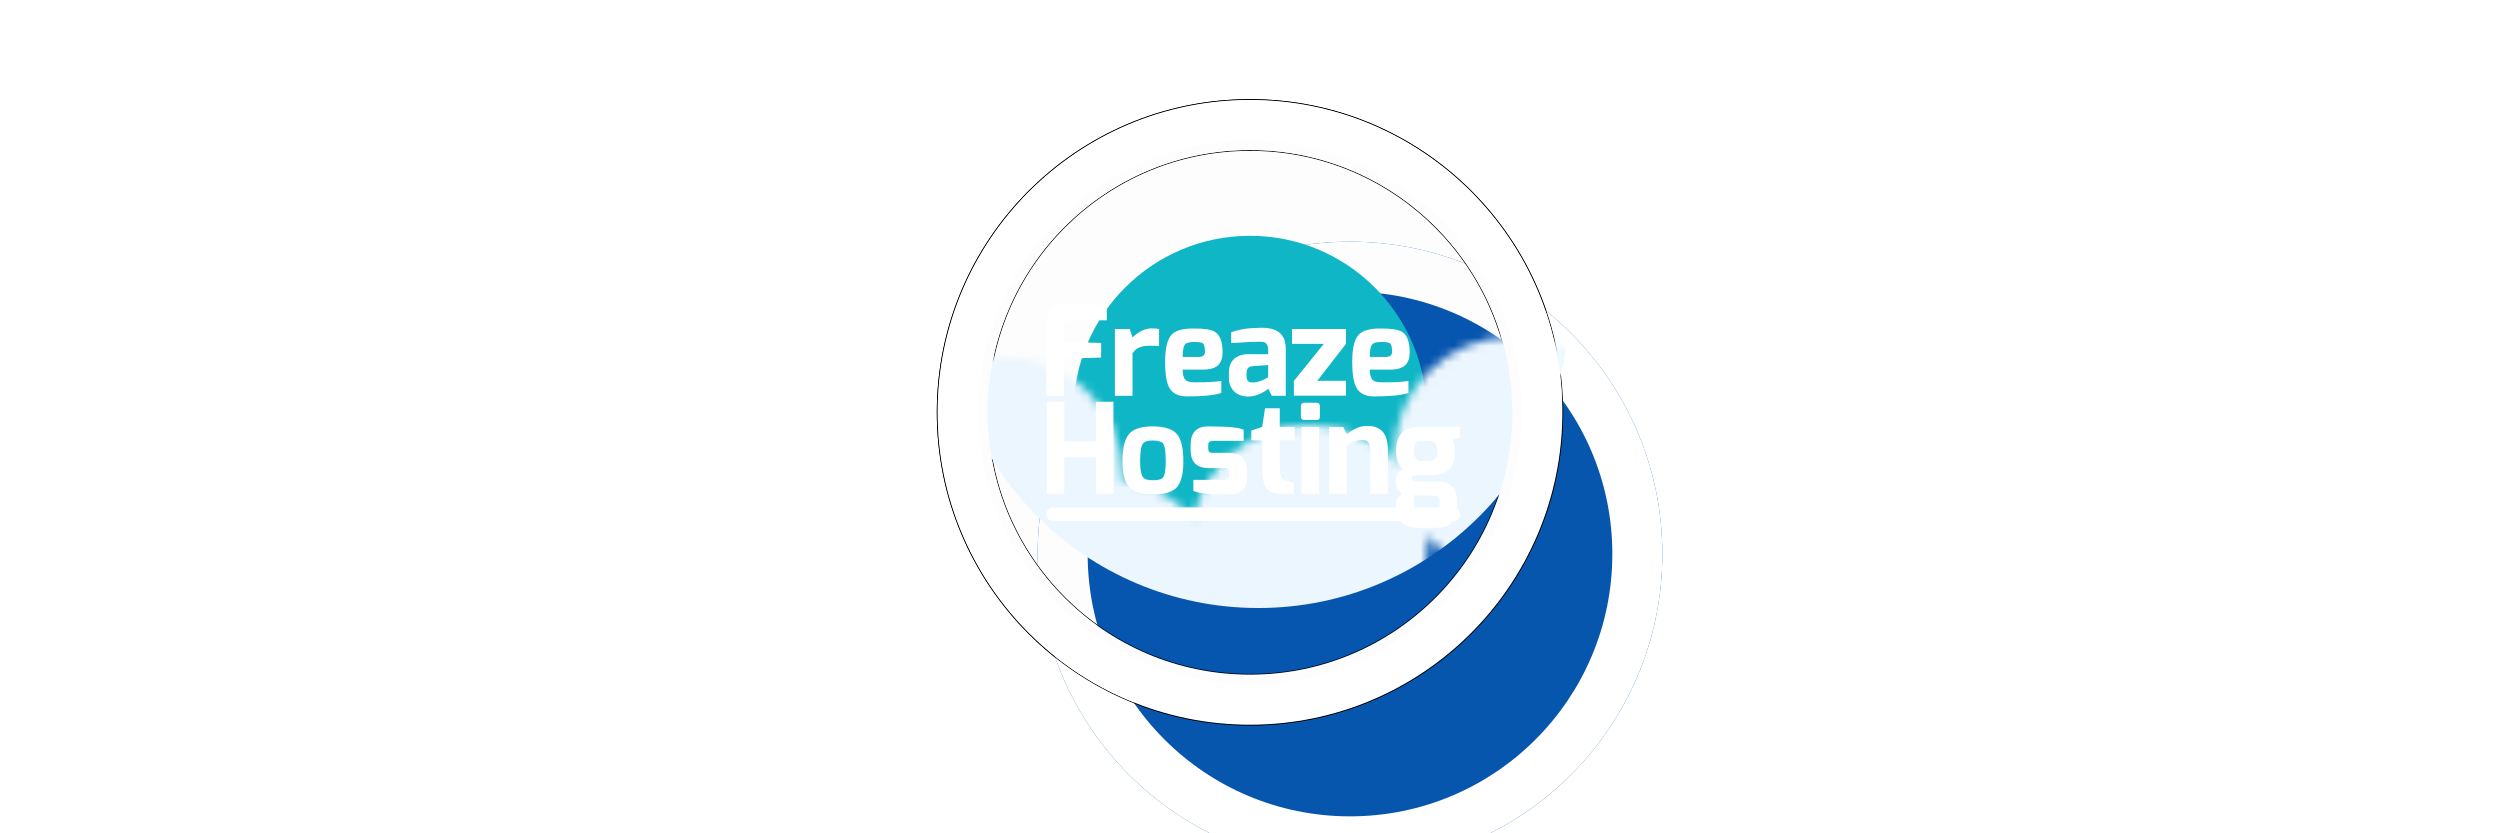
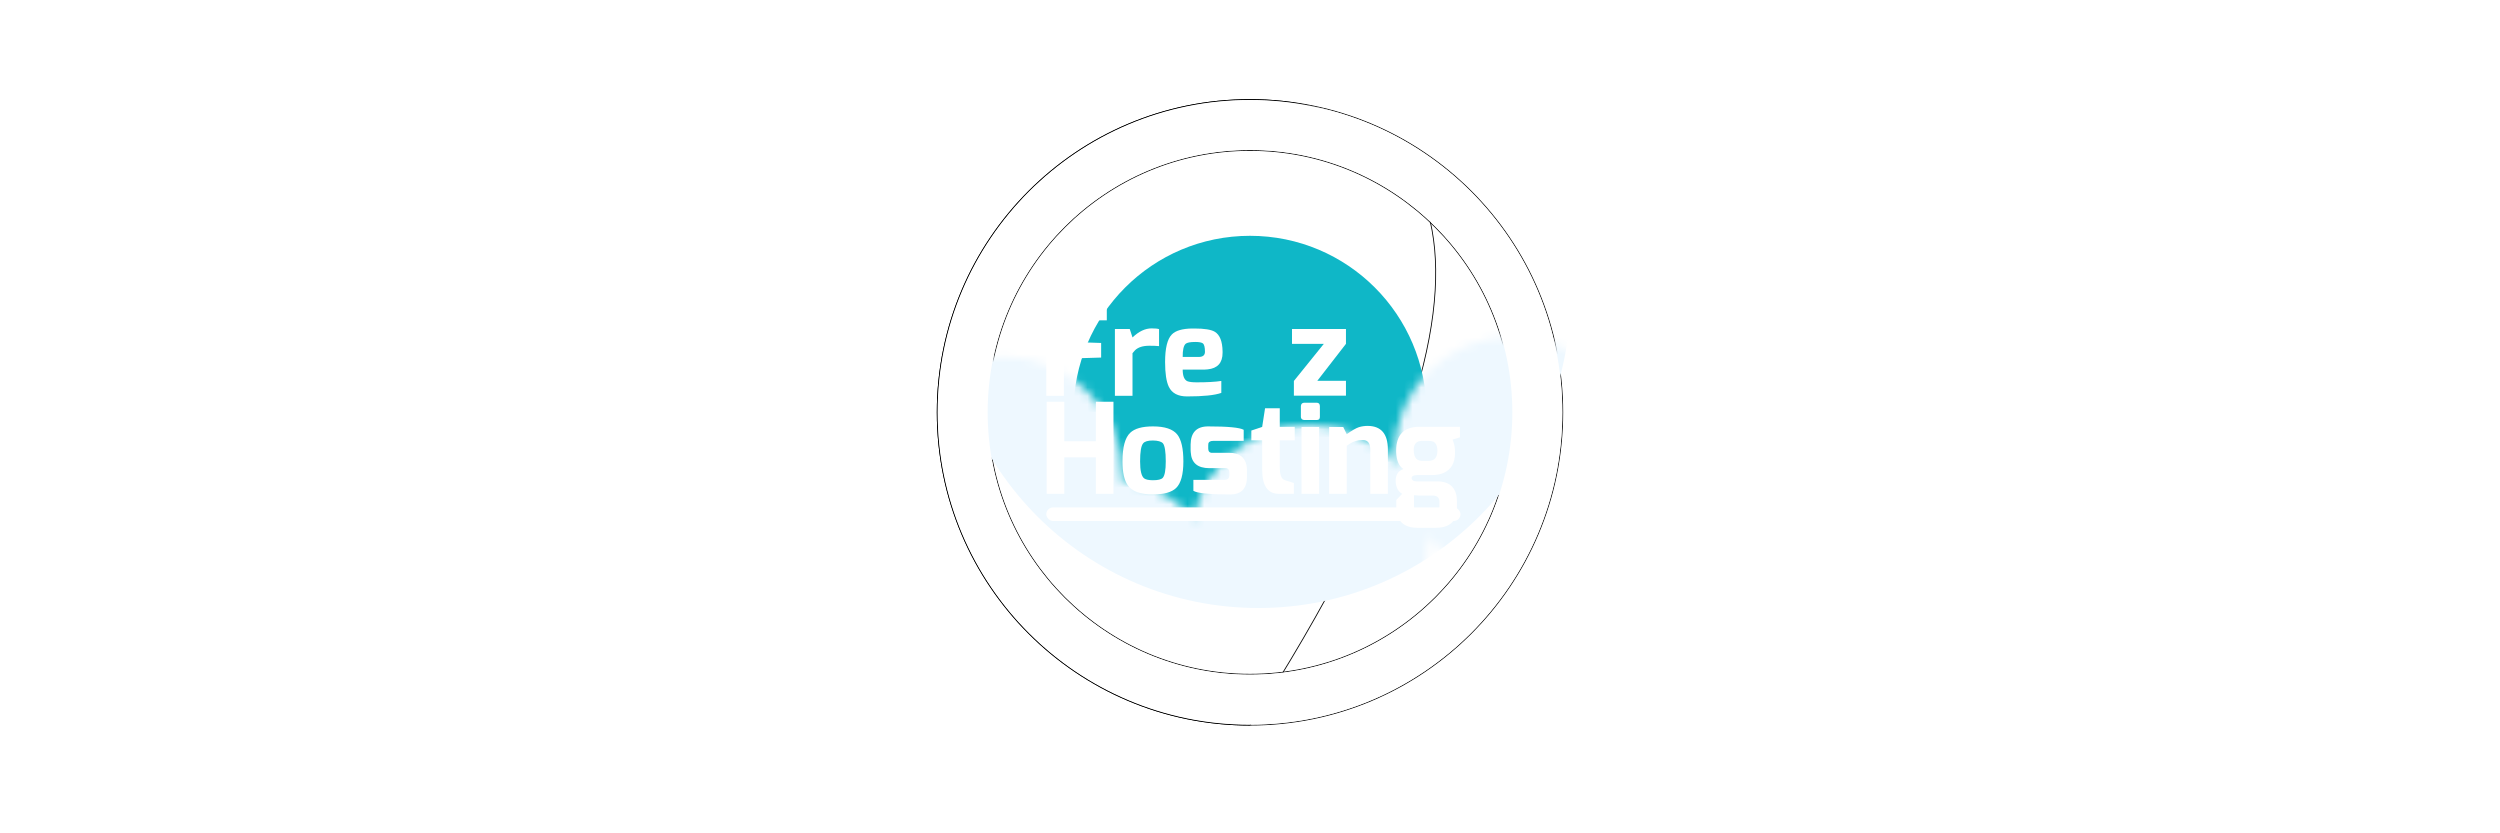
<svg xmlns="http://www.w3.org/2000/svg" width="300" height="100" viewBox="0 0 300 100" fill="none">
  <g filter="url(#filter0_i_569_488)">
-     <path d="M187.481 49.481C187.481 70.182 170.7 86.963 150 86.963C129.299 86.963 112.518 70.182 112.518 49.481C112.518 28.781 129.299 12 150 12C170.7 12 187.481 28.781 187.481 49.481Z" fill="#0656AE" />
-   </g>
-   <path d="M150 87.013C170.728 87.013 187.531 70.21 187.531 49.481C187.531 28.753 170.728 11.95 150 11.95C129.271 11.95 112.468 28.753 112.468 49.481C112.468 70.21 129.271 87.013 150 87.013Z" stroke="black" stroke-width="0.1" />
+     </g>
+   <path d="M150 87.013C187.531 28.753 170.728 11.95 150 11.95C129.271 11.95 112.468 28.753 112.468 49.481C112.468 70.21 129.271 87.013 150 87.013Z" stroke="black" stroke-width="0.1" />
  <g filter="url(#filter1_i_569_488)">
-     <path fill-rule="evenodd" clip-rule="evenodd" d="M150 80.963C167.386 80.963 181.481 66.868 181.481 49.481C181.481 32.095 167.386 18 150 18C132.613 18 118.518 32.095 118.518 49.481C118.518 66.868 132.613 80.963 150 80.963ZM150 86.963C170.7 86.963 187.481 70.182 187.481 49.481C187.481 28.781 170.7 12 150 12C129.299 12 112.518 28.781 112.518 49.481C112.518 70.182 129.299 86.963 150 86.963Z" fill="white" />
-   </g>
+     </g>
  <path d="M181.431 49.481C181.431 66.841 167.359 80.913 150 80.913C132.64 80.913 118.568 66.841 118.568 49.481C118.568 32.122 132.64 18.05 150 18.05C167.359 18.05 181.431 32.122 181.431 49.481ZM150 87.013C170.728 87.013 187.531 70.21 187.531 49.481C187.531 28.753 170.728 11.95 150 11.95C129.271 11.95 112.468 28.753 112.468 49.481C112.468 70.21 129.271 87.013 150 87.013Z" stroke="black" stroke-width="0.1" />
  <g filter="url(#filter2_f_569_488)">
    <circle cx="150" cy="49.482" r="21.185" fill="#0FB7C7" />
  </g>
  <g filter="url(#filter3_i_569_488)">
    <mask id="mask0_569_488" style="mask-type:alpha" maskUnits="userSpaceOnUse" x="105" y="54" width="90" height="46">
      <circle cx="119.444" cy="71.076" r="14.259" fill="#E8EDF1" />
      <circle cx="156.11" cy="79.222" r="14.259" fill="#E8EDF1" />
      <circle cx="180.555" cy="68.63" r="14.259" fill="#E8EDF1" />
      <circle cx="131.666" cy="85.742" r="14.259" fill="#E8EDF1" />
    </mask>
    <g mask="url(#mask0_569_488)">
      <circle cx="150" cy="49.481" r="37.481" fill="#EEF8FF" />
    </g>
  </g>
  <circle cx="150" cy="49.481" r="34.481" stroke="white" stroke-width="6" />
-   <circle cx="150" cy="49.481" r="32.593" fill="#0656AE" fill-opacity="0.01" />
  <rect x="125.556" y="60.891" width="49.704" height="1.63" rx="0.815" fill="white" />
  <path d="M167.479 57.719C167.479 57.024 167.746 56.566 168.279 56.345C168.329 56.315 168.375 56.295 168.415 56.285C167.871 55.943 167.58 55.263 167.539 54.247C167.539 54.187 167.539 54.126 167.539 54.066C167.549 52.174 168.475 51.223 170.317 51.213H175.192V52.481L174.302 52.752C174.473 53.155 174.568 53.542 174.589 53.915C174.599 54.046 174.604 54.181 174.604 54.322C174.604 55.54 174.146 56.35 173.23 56.753C172.838 56.924 172.38 57.009 171.856 57.009H170C169.607 57.029 169.406 57.145 169.396 57.356C169.406 57.628 169.607 57.764 170 57.764H172.46C173.738 57.764 174.503 58.302 174.755 59.379C174.805 59.621 174.83 59.877 174.83 60.149V61.009C174.83 62.257 174.267 63.007 173.14 63.258C172.888 63.309 172.616 63.334 172.324 63.334H170.06C168.953 63.334 168.204 62.947 167.811 62.172C167.64 61.84 167.554 61.452 167.554 61.009V59.998L168.264 59.258C167.811 59.007 167.554 58.564 167.494 57.93C167.484 57.849 167.479 57.779 167.479 57.719ZM169.683 60.753C169.683 61.256 169.879 61.543 170.272 61.613C170.372 61.623 170.493 61.633 170.634 61.643H171.872C172.375 61.643 172.651 61.457 172.702 61.085C172.722 60.994 172.732 60.899 172.732 60.798V60.209C172.732 59.746 172.49 59.5 172.007 59.47C171.977 59.47 171.957 59.47 171.947 59.47H170.317L169.683 59.424V60.753ZM169.653 54.066C169.663 54.881 169.985 55.294 170.619 55.303H171.464C172.148 55.294 172.49 54.881 172.49 54.066C172.47 53.442 172.274 53.075 171.902 52.964C171.771 52.934 171.62 52.914 171.449 52.904H170.649C170.045 52.904 169.713 53.205 169.653 53.809C169.653 53.89 169.653 53.975 169.653 54.066Z" fill="white" />
  <path d="M159.497 59.258V51.243H161.188L161.61 52.104C162.224 51.661 162.712 51.379 163.075 51.258C163.407 51.158 163.764 51.107 164.146 51.107C165.736 51.127 166.536 52.063 166.546 53.915V59.258H164.433V53.885C164.413 53.17 164.116 52.808 163.542 52.798C162.908 52.798 162.34 52.979 161.837 53.341C161.756 53.392 161.681 53.442 161.61 53.492V59.258H159.497Z" fill="white" />
  <path d="M156.106 50.051V48.722C156.127 48.481 156.247 48.35 156.469 48.33H158.054C158.265 48.35 158.376 48.481 158.386 48.722V50.051C158.376 50.272 158.265 50.388 158.054 50.398H156.469C156.247 50.368 156.127 50.252 156.106 50.051ZM156.182 59.259V51.243H158.295V59.259H156.182Z" fill="white" />
  <path d="M150.162 52.843V51.666L151.46 51.228L151.807 48.994H153.573V51.228H155.369V52.843H153.573V56.059C153.573 56.864 153.729 57.362 154.041 57.553C154.111 57.583 154.182 57.613 154.252 57.643C154.262 57.643 154.599 57.749 155.264 57.96V59.258H153.422C152.124 59.238 151.47 58.282 151.46 56.391V52.843H150.162Z" fill="white" />
  <path d="M142.874 54.021V53.327C142.894 51.898 143.588 51.178 144.957 51.168C147.331 51.168 148.76 51.304 149.243 51.575V52.904H145.606C145.253 52.904 145.052 53.01 145.002 53.221C144.992 53.291 144.987 53.372 144.987 53.462V53.825C144.987 54.137 145.113 54.308 145.364 54.338C145.425 54.338 145.505 54.338 145.606 54.338H147.508C148.675 54.338 149.364 54.831 149.576 55.817C149.616 56.008 149.636 56.205 149.636 56.406V57.236C149.636 58.444 149.128 59.133 148.111 59.304C147.971 59.324 147.825 59.334 147.674 59.334C145.148 59.334 143.658 59.188 143.206 58.896V57.583H146.994C147.337 57.553 147.513 57.382 147.523 57.07V56.693C147.523 56.391 147.402 56.22 147.16 56.179C147.1 56.179 147.045 56.179 146.994 56.179H145.123C143.704 56.179 142.959 55.54 142.889 54.262C142.879 54.182 142.874 54.101 142.874 54.021Z" fill="white" />
  <path d="M134.699 55.364C134.699 53.664 135.006 52.522 135.62 51.938C136.153 51.425 137.064 51.168 138.352 51.168C139.771 51.168 140.742 51.49 141.265 52.134C141.758 52.748 142.005 53.825 142.005 55.364C142.005 56.934 141.713 58.001 141.13 58.564C140.586 59.078 139.66 59.334 138.352 59.334C136.853 59.334 135.841 58.962 135.318 58.217C134.906 57.613 134.699 56.662 134.699 55.364ZM136.812 55.364C136.812 56.471 136.973 57.151 137.296 57.402C137.497 57.553 137.849 57.629 138.352 57.629C138.956 57.629 139.348 57.533 139.53 57.342C139.771 57.07 139.892 56.411 139.892 55.364C139.892 54.197 139.776 53.472 139.545 53.191C139.343 52.979 138.946 52.869 138.352 52.859C137.748 52.859 137.356 52.974 137.175 53.206C136.933 53.498 136.812 54.217 136.812 55.364Z" fill="white" />
  <path d="M125.601 59.258V48.209H127.714V52.949H131.503V48.209H133.616V59.258H131.503V54.881H127.714V59.258H125.601Z" fill="white" />
-   <path d="M162.265 43.45C162.265 41.78 162.536 40.673 163.08 40.129C163.523 39.676 164.328 39.44 165.495 39.42C165.585 39.42 165.676 39.42 165.767 39.42C166.974 39.42 167.794 39.551 168.227 39.812C168.831 40.175 169.143 40.96 169.163 42.167C169.163 42.227 169.163 42.283 169.163 42.333C169.163 43.541 168.564 44.205 167.367 44.326C167.226 44.336 167.08 44.346 166.929 44.356H164.378C164.378 45.111 164.564 45.574 164.936 45.745C165.158 45.835 165.535 45.88 166.069 45.88C167.316 45.88 168.297 45.825 169.012 45.714V47.148C168.217 47.43 166.848 47.571 164.906 47.571C163.819 47.571 163.09 47.189 162.717 46.424C162.416 45.8 162.265 44.809 162.265 43.45ZM164.378 42.831H166.385C166.818 42.811 167.04 42.61 167.05 42.227C167.05 41.674 166.964 41.332 166.793 41.201C166.632 41.09 166.33 41.035 165.887 41.035C165.284 41.035 164.896 41.111 164.725 41.261C164.484 41.493 164.368 42.016 164.378 42.831Z" fill="white" />
  <path d="M155.04 41.262V39.48H161.515V41.262L158.074 45.7H161.515V47.481H155.266V45.715L158.859 41.262H155.04Z" fill="white" />
-   <path d="M147.47 45.459V44.704C147.47 43.688 147.882 43.018 148.707 42.696C149.03 42.566 149.402 42.5 149.824 42.5C149.824 42.5 150.609 42.5 152.179 42.5C152.179 42.5 152.179 42.329 152.179 41.987C152.179 41.453 151.988 41.136 151.606 41.036C151.475 41.016 151.309 41.006 151.108 41.006C150.453 41.006 149.331 41.061 147.741 41.172V39.874C148.647 39.521 149.865 39.34 151.394 39.33C152.964 39.32 153.895 39.869 154.187 40.975C154.257 41.257 154.293 41.569 154.293 41.911V47.496H152.617L152.179 46.621C152.109 46.752 151.847 46.933 151.394 47.164C150.821 47.456 150.267 47.597 149.734 47.587C148.758 47.557 148.084 47.174 147.711 46.44C147.55 46.128 147.47 45.801 147.47 45.459ZM149.583 45.157C149.583 45.599 149.764 45.841 150.126 45.881C150.187 45.881 150.257 45.886 150.338 45.896C150.599 45.896 150.881 45.846 151.183 45.745C151.495 45.635 151.736 45.529 151.908 45.428L152.179 45.262V43.798L150.232 43.949C149.809 43.999 149.593 44.271 149.583 44.764V45.157Z" fill="white" />
  <path d="M139.811 43.45C139.811 41.78 140.082 40.673 140.626 40.129C141.068 39.676 141.873 39.44 143.041 39.42C143.131 39.42 143.222 39.42 143.313 39.42C144.52 39.42 145.34 39.551 145.773 39.812C146.377 40.175 146.689 40.96 146.709 42.167C146.709 42.227 146.709 42.283 146.709 42.333C146.709 43.541 146.11 44.205 144.913 44.326C144.772 44.336 144.626 44.346 144.475 44.356H141.924C141.924 45.111 142.11 45.574 142.482 45.745C142.704 45.835 143.081 45.88 143.614 45.88C144.862 45.88 145.843 45.825 146.558 45.714V47.148C145.763 47.43 144.394 47.571 142.452 47.571C141.365 47.571 140.636 47.189 140.263 46.424C139.961 45.8 139.811 44.809 139.811 43.45ZM141.924 42.831H143.931C144.364 42.811 144.585 42.61 144.596 42.227C144.596 41.674 144.51 41.332 144.339 41.201C144.178 41.09 143.876 41.035 143.433 41.035C142.829 41.035 142.442 41.111 142.271 41.261C142.029 41.493 141.914 42.016 141.924 42.831Z" fill="white" />
  <path d="M133.788 47.497V39.482H135.569L135.901 40.493C136.656 39.769 137.42 39.406 138.195 39.406C138.628 39.406 138.925 39.436 139.086 39.497V41.535C138.794 41.504 138.407 41.489 137.924 41.489C137.149 41.489 136.575 41.67 136.203 42.033C136.092 42.143 135.991 42.259 135.901 42.38V47.497H133.788Z" fill="white" />
  <path d="M125.556 47.496V38.771C125.556 37.594 126.044 36.859 127.02 36.568C127.312 36.477 127.624 36.437 127.956 36.447C127.956 36.447 129.279 36.502 131.926 36.613C132.338 36.643 132.635 36.668 132.816 36.688V38.439H128.454C127.981 38.439 127.724 38.62 127.684 38.983C127.674 39.053 127.669 39.154 127.669 39.285V41.005L132.137 41.156V42.907L127.669 43.043V47.496H125.556Z" fill="white" />
  <defs>
    <filter id="filter0_i_569_488" x="112.418" y="11.9" width="75.163" height="75.162" filterUnits="userSpaceOnUse" color-interpolation-filters="sRGB">
      <feFlood flood-opacity="0" result="BackgroundImageFix" />
      <feBlend mode="normal" in="SourceGraphic" in2="BackgroundImageFix" result="shape" />
      <feColorMatrix in="SourceAlpha" type="matrix" values="0 0 0 0 0 0 0 0 0 0 0 0 0 0 0 0 0 0 127 0" result="hardAlpha" />
      <feOffset dx="12" dy="17" />
      <feComposite in2="hardAlpha" operator="arithmetic" k2="-1" k3="1" />
      <feColorMatrix type="matrix" values="0 0 0 0 0.016 0 0 0 0 0.302 0 0 0 0 0.655 0 0 0 1 0" />
      <feBlend mode="normal" in2="shape" result="effect1_innerShadow_569_488" />
    </filter>
    <filter id="filter1_i_569_488" x="112.418" y="11.9" width="75.163" height="75.162" filterUnits="userSpaceOnUse" color-interpolation-filters="sRGB">
      <feFlood flood-opacity="0" result="BackgroundImageFix" />
      <feBlend mode="normal" in="SourceGraphic" in2="BackgroundImageFix" result="shape" />
      <feColorMatrix in="SourceAlpha" type="matrix" values="0 0 0 0 0 0 0 0 0 0 0 0 0 0 0 0 0 0 127 0" result="hardAlpha" />
      <feOffset dx="12" dy="17" />
      <feComposite in2="hardAlpha" operator="arithmetic" k2="-1" k3="1" />
      <feColorMatrix type="matrix" values="0 0 0 0 0.016 0 0 0 0 0.302 0 0 0 0 0.655 0 0 0 1 0" />
      <feBlend mode="normal" in2="shape" result="effect1_innerShadow_569_488" />
    </filter>
    <filter id="filter2_f_569_488" x="114.814" y="14.297" width="70.371" height="70.371" filterUnits="userSpaceOnUse" color-interpolation-filters="sRGB">
      <feFlood flood-opacity="0" result="BackgroundImageFix" />
      <feBlend mode="normal" in="SourceGraphic" in2="BackgroundImageFix" result="shape" />
      <feGaussianBlur stdDeviation="7" result="effect1_foregroundBlur_569_488" />
    </filter>
    <filter id="filter3_i_569_488" x="112.518" y="47.371" width="75.963" height="39.592" filterUnits="userSpaceOnUse" color-interpolation-filters="sRGB">
      <feFlood flood-opacity="0" result="BackgroundImageFix" />
      <feBlend mode="normal" in="SourceGraphic" in2="BackgroundImageFix" result="shape" />
      <feColorMatrix in="SourceAlpha" type="matrix" values="0 0 0 0 0 0 0 0 0 0 0 0 0 0 0 0 0 0 127 0" result="hardAlpha" />
      <feOffset dx="1" dy="-14" />
      <feGaussianBlur stdDeviation="3.5" />
      <feComposite in2="hardAlpha" operator="arithmetic" k2="-1" k3="1" />
      <feColorMatrix type="matrix" values="0 0 0 0 0.398 0 0 0 0 0.398 0 0 0 0 0.398 0 0 0 0.25 0" />
      <feBlend mode="normal" in2="shape" result="effect1_innerShadow_569_488" />
    </filter>
  </defs>
</svg>